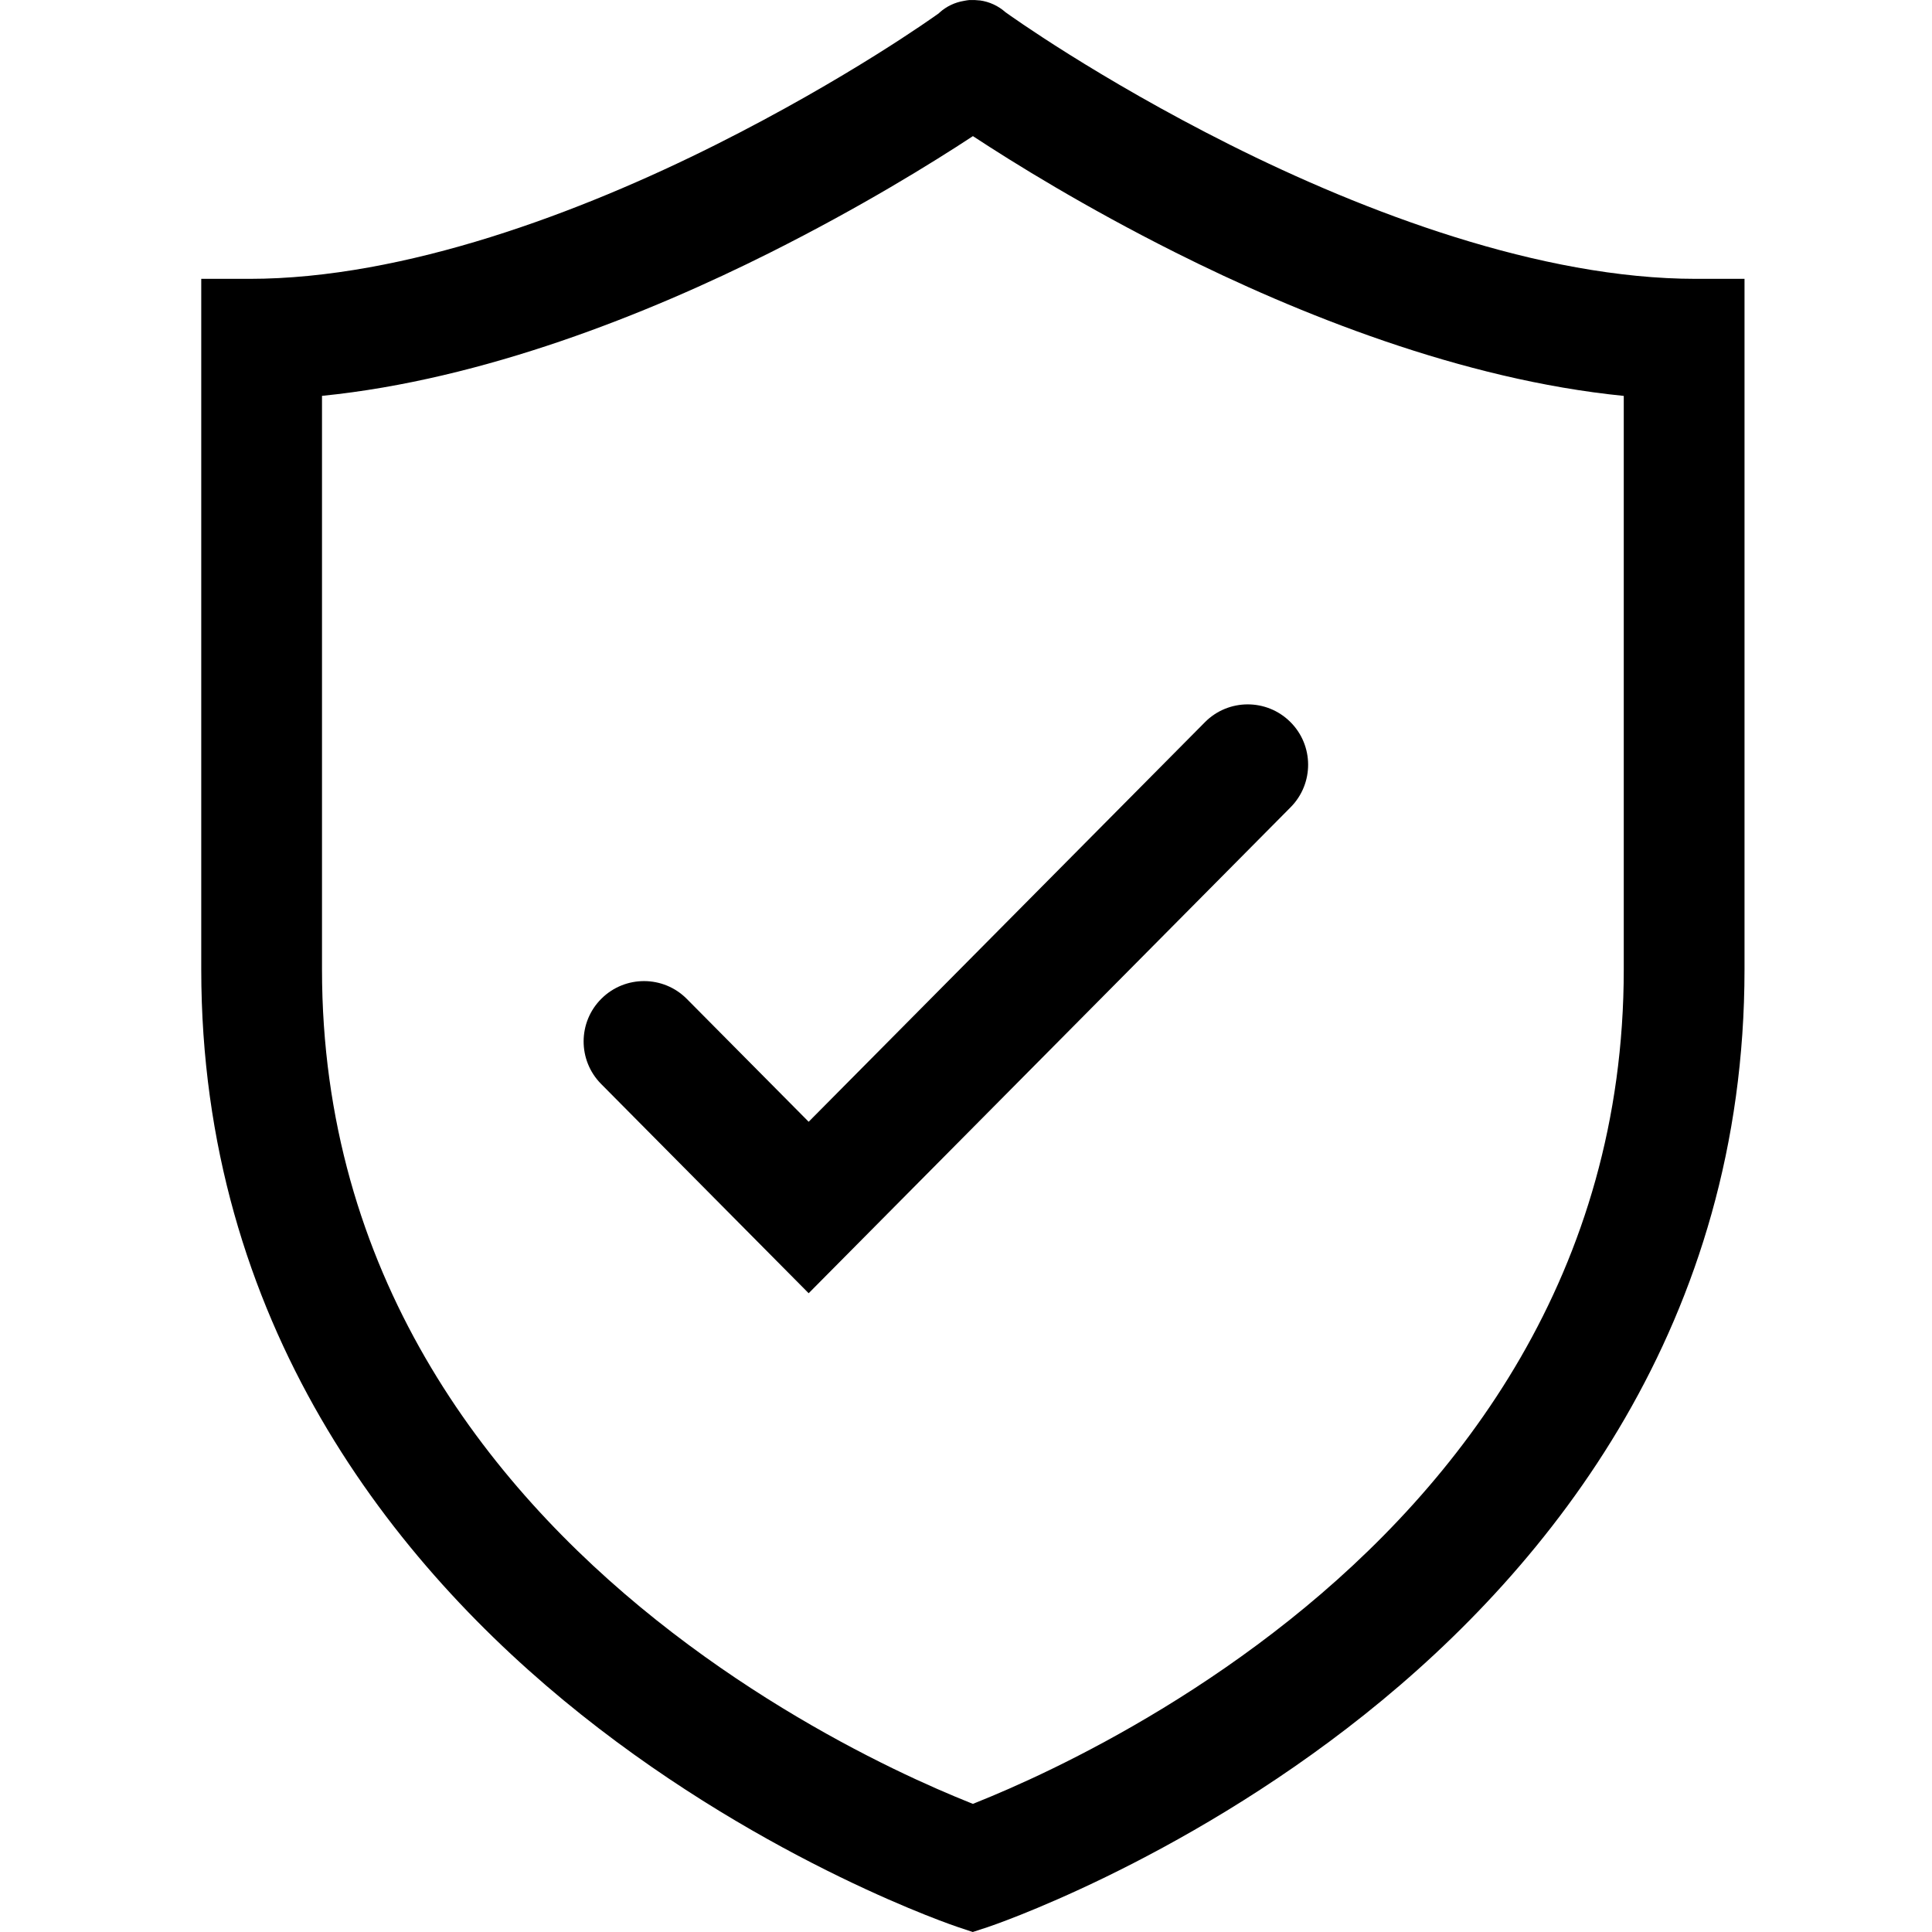
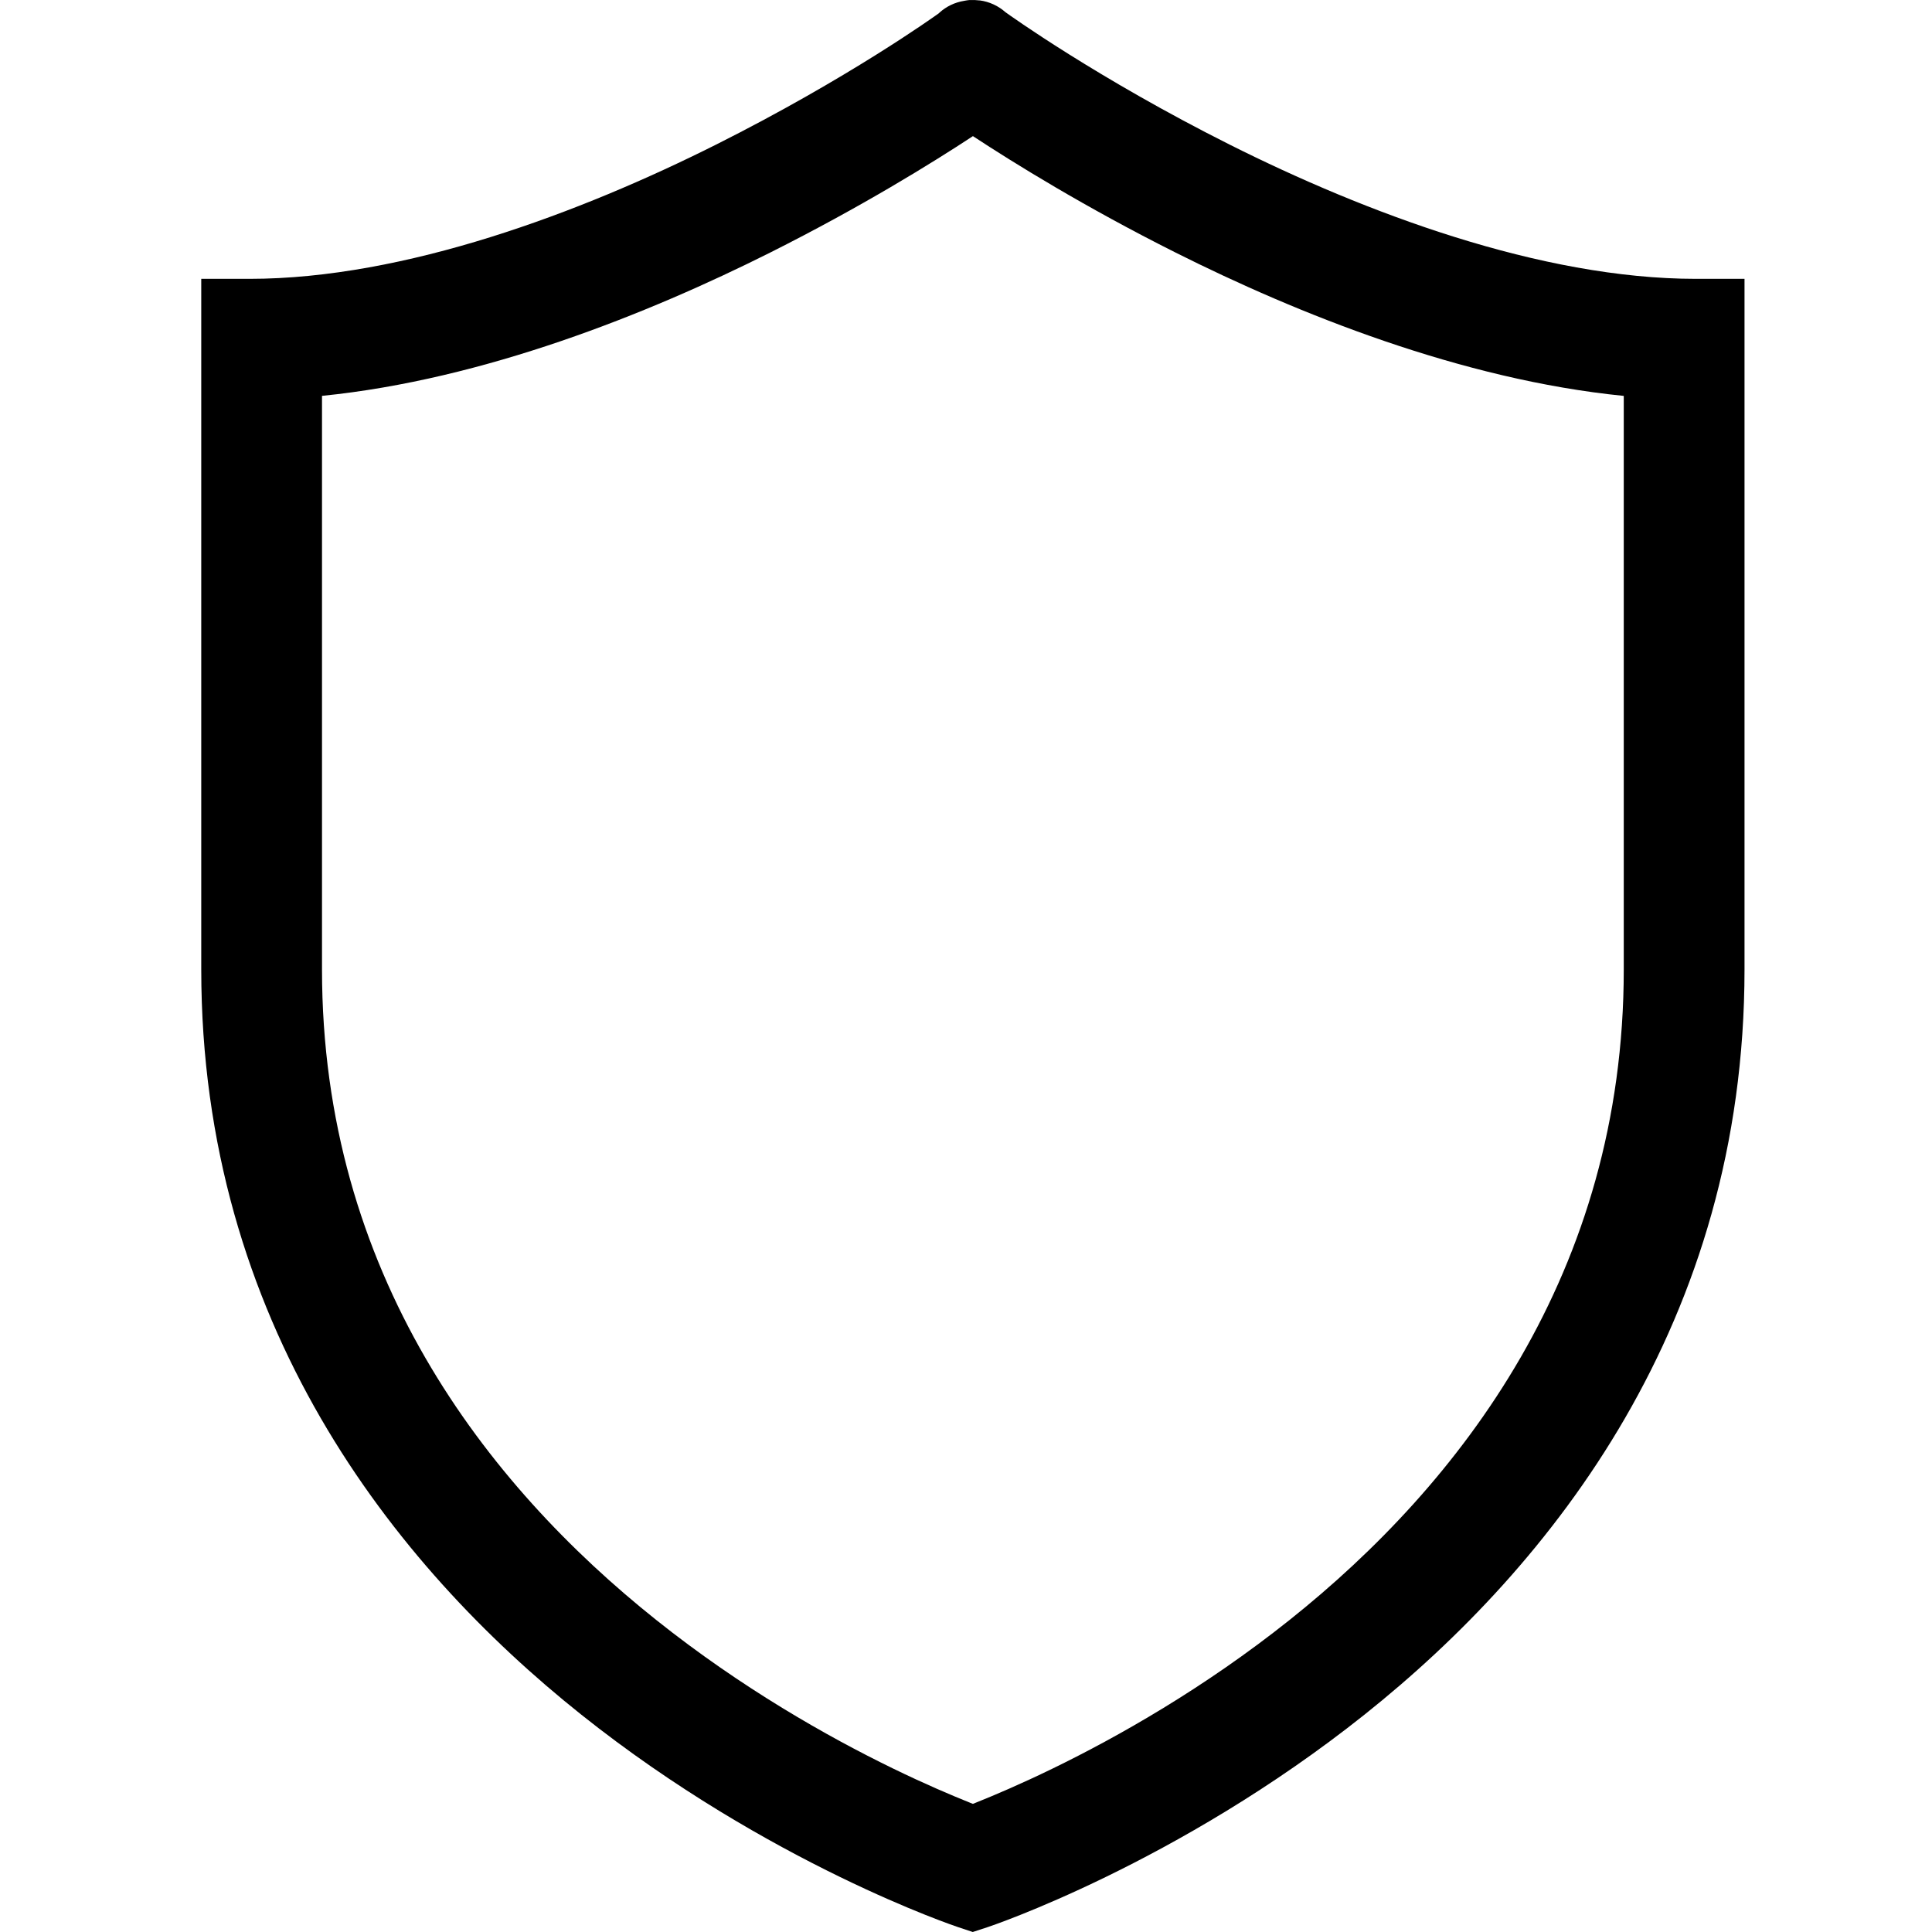
<svg xmlns="http://www.w3.org/2000/svg" width="48" height="48" viewBox="0 0 48 48" fill="none">
  <path fill-rule="evenodd" clip-rule="evenodd" d="M24.343 0.01C24.579 0.042 24.801 0.144 24.979 0.302C25.063 0.363 27.256 1.939 30.551 3.593C33.909 5.278 38.273 6.928 42.137 6.928H43.342V24.085C43.342 32.846 38.575 38.875 33.904 42.597C29.235 46.318 24.547 47.876 24.547 47.876L24.168 48L23.795 47.876C23.795 47.876 19.108 46.318 14.438 42.597C9.767 38.876 5 32.846 5 24.085V6.928H6.196C10.059 6.928 14.431 5.278 17.788 3.594C21.061 1.952 23.211 0.412 23.325 0.33C23.327 0.328 23.329 0.326 23.331 0.324C23.335 0.32 23.339 0.316 23.343 0.312C23.513 0.159 23.723 0.059 23.948 0.022C23.953 0.021 23.958 0.02 23.963 0.019C24.003 0.011 24.044 0.005 24.084 0.001C24.084 0.001 24.084 0.001 24.084 0.001C24.084 0.001 24.085 0.001 24.085 0.001C24.085 0.001 24.085 0.001 24.085 0.001C24.123 -0 24.161 -0 24.199 0.001H24.217C24.246 0.002 24.275 0.005 24.305 0.008C24.311 0.009 24.318 0.009 24.325 0.01H24.343ZM8 9.835V24.085C8 31.624 12.068 36.873 16.307 40.25C18.427 41.94 20.566 43.149 22.181 43.935C22.984 44.326 23.648 44.607 24.1 44.788C24.125 44.797 24.148 44.806 24.171 44.816C24.194 44.806 24.218 44.797 24.242 44.788C24.694 44.607 25.358 44.326 26.161 43.935C27.776 43.149 29.915 41.94 32.035 40.251C36.274 36.873 40.342 31.623 40.342 24.085V9.836C36.317 9.435 32.233 7.793 29.205 6.274M8 9.835C12.023 9.432 16.108 7.793 19.133 6.276C21.405 5.136 23.173 4.039 24.172 3.382C25.188 4.049 26.956 5.146 29.205 6.274" fill="black" />
-   <path fill-rule="evenodd" clip-rule="evenodd" d="M32.056 17.935C32.645 18.518 32.648 19.468 32.065 20.056L20.091 32.13L14.935 26.931C14.352 26.343 14.355 25.393 14.944 24.81C15.532 24.227 16.482 24.23 17.065 24.819L20.091 27.87L29.935 17.944C30.518 17.355 31.468 17.352 32.056 17.935Z" fill="black" />
</svg>